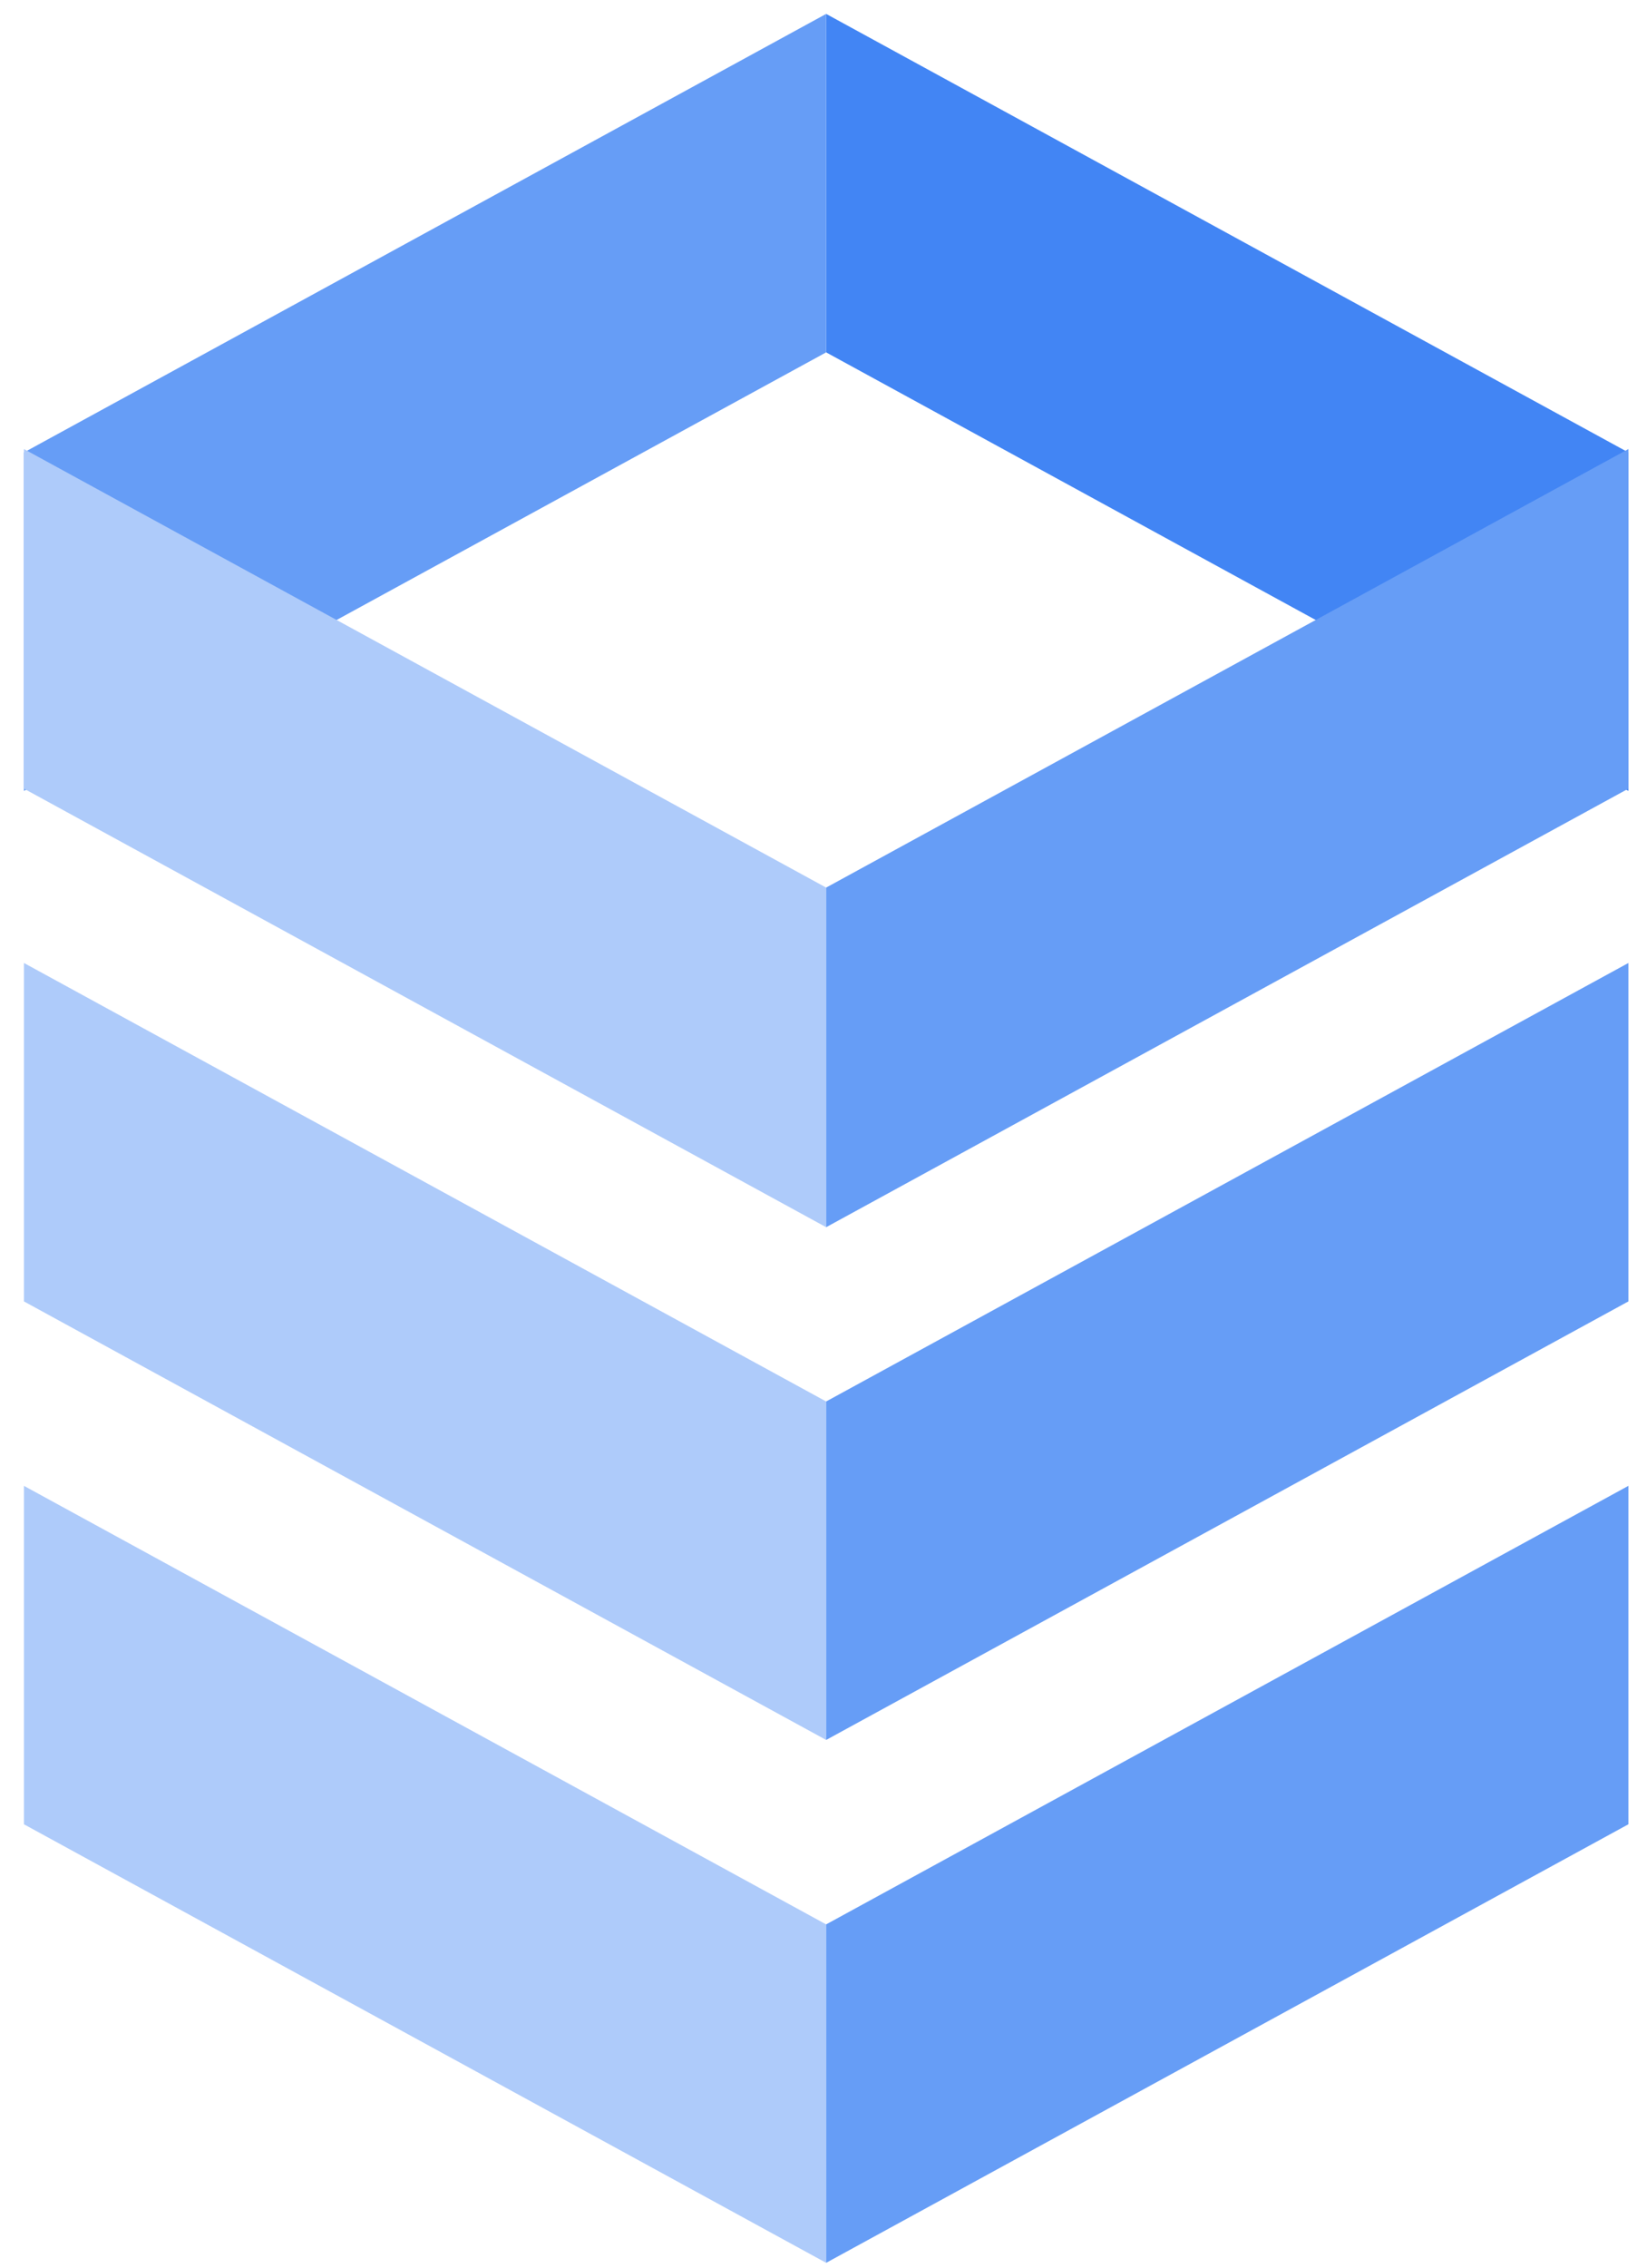
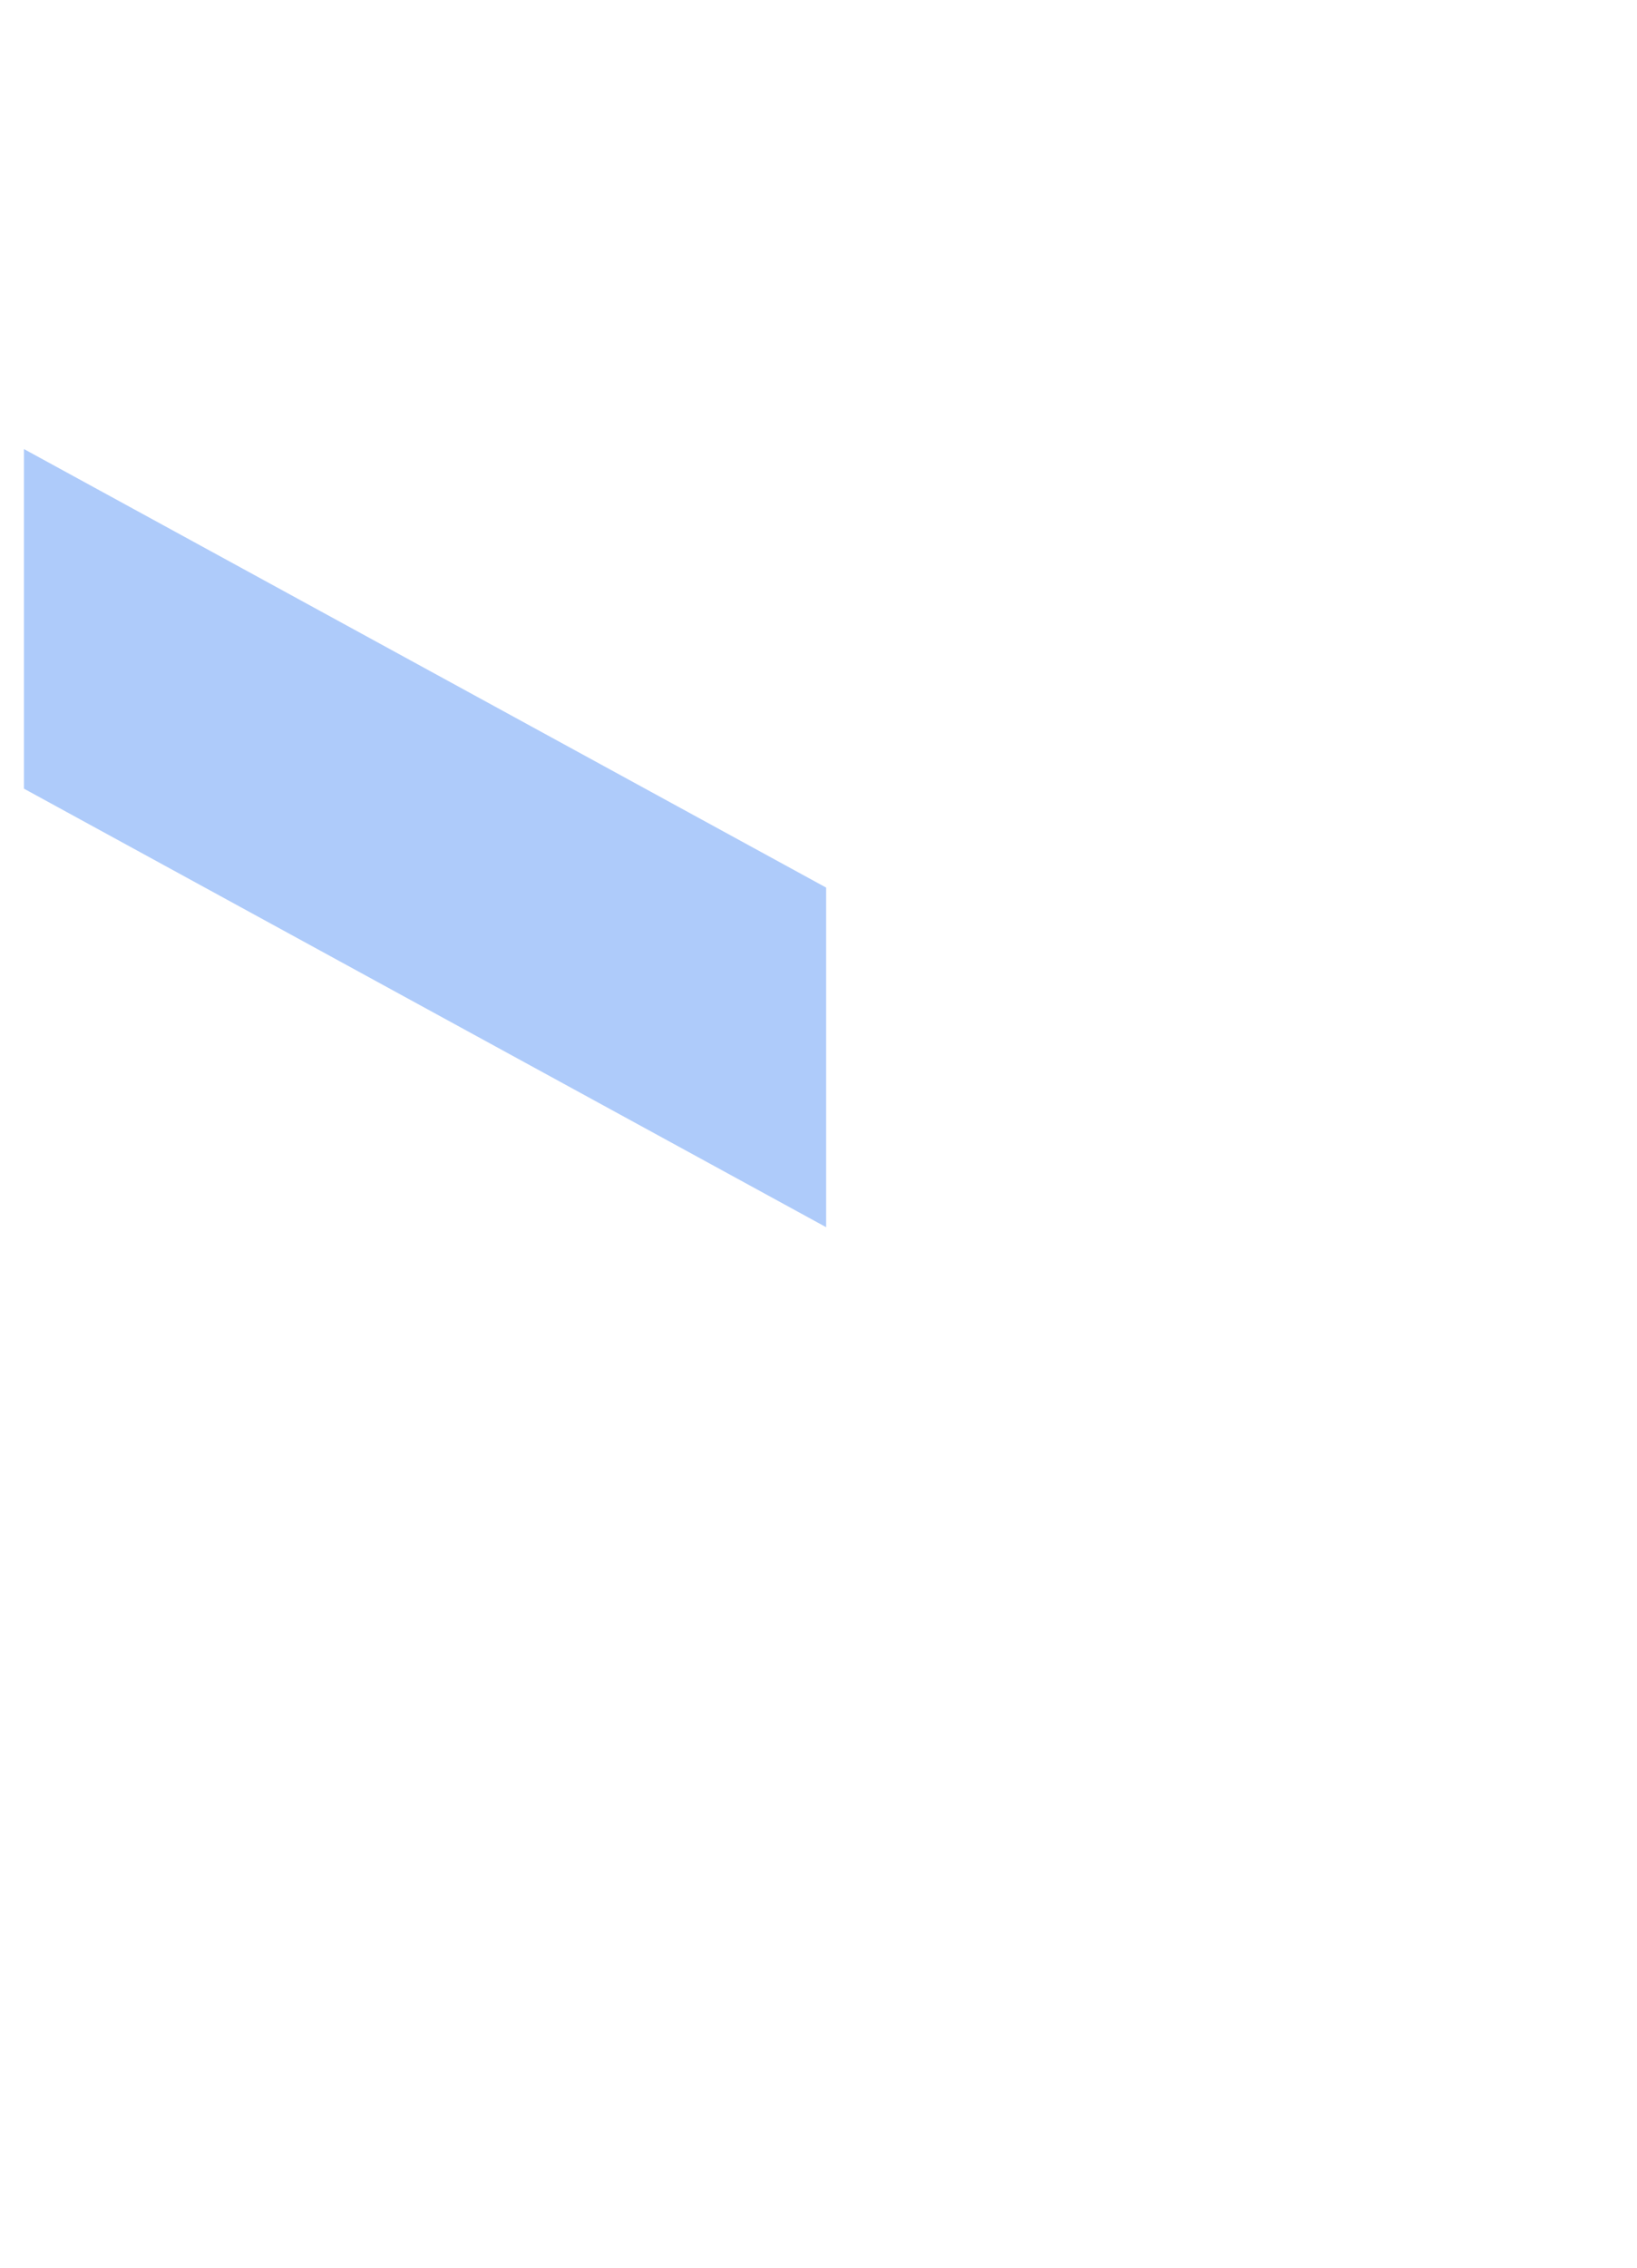
<svg xmlns="http://www.w3.org/2000/svg" width="39" height="54" viewBox="0 0 39 54" fill="none">
-   <path fill-rule="evenodd" clip-rule="evenodd" d="M0.57 22.931V30.99L19.682 41.433V33.373L0.57 22.931ZM0.57 35.382V43.441L19.682 53.884V45.825L0.57 35.382Z" fill="#AECBFA" />
-   <path fill-rule="evenodd" clip-rule="evenodd" d="M19.682 41.433L38.795 30.99V22.931L19.682 33.373V41.433ZM19.682 53.884L38.795 43.441V35.382L19.682 45.825V53.884Z" fill="#669DF6" />
-   <path fill-rule="evenodd" clip-rule="evenodd" d="M38.795 18.834V10.774L19.682 0.331V8.391L38.795 18.834Z" fill="#4285F4" />
-   <path fill-rule="evenodd" clip-rule="evenodd" d="M19.682 0.331L0.57 10.774V18.834L19.682 8.391V0.331Z" fill="#669DF6" />
  <path fill-rule="evenodd" clip-rule="evenodd" d="M0.57 10.693V18.78L19.682 29.223V21.136L0.57 10.693Z" fill="#AECBFA" />
-   <path fill-rule="evenodd" clip-rule="evenodd" d="M19.682 29.223L38.795 18.78V10.693L19.682 21.136V29.223Z" fill="#669DF6" />
</svg>